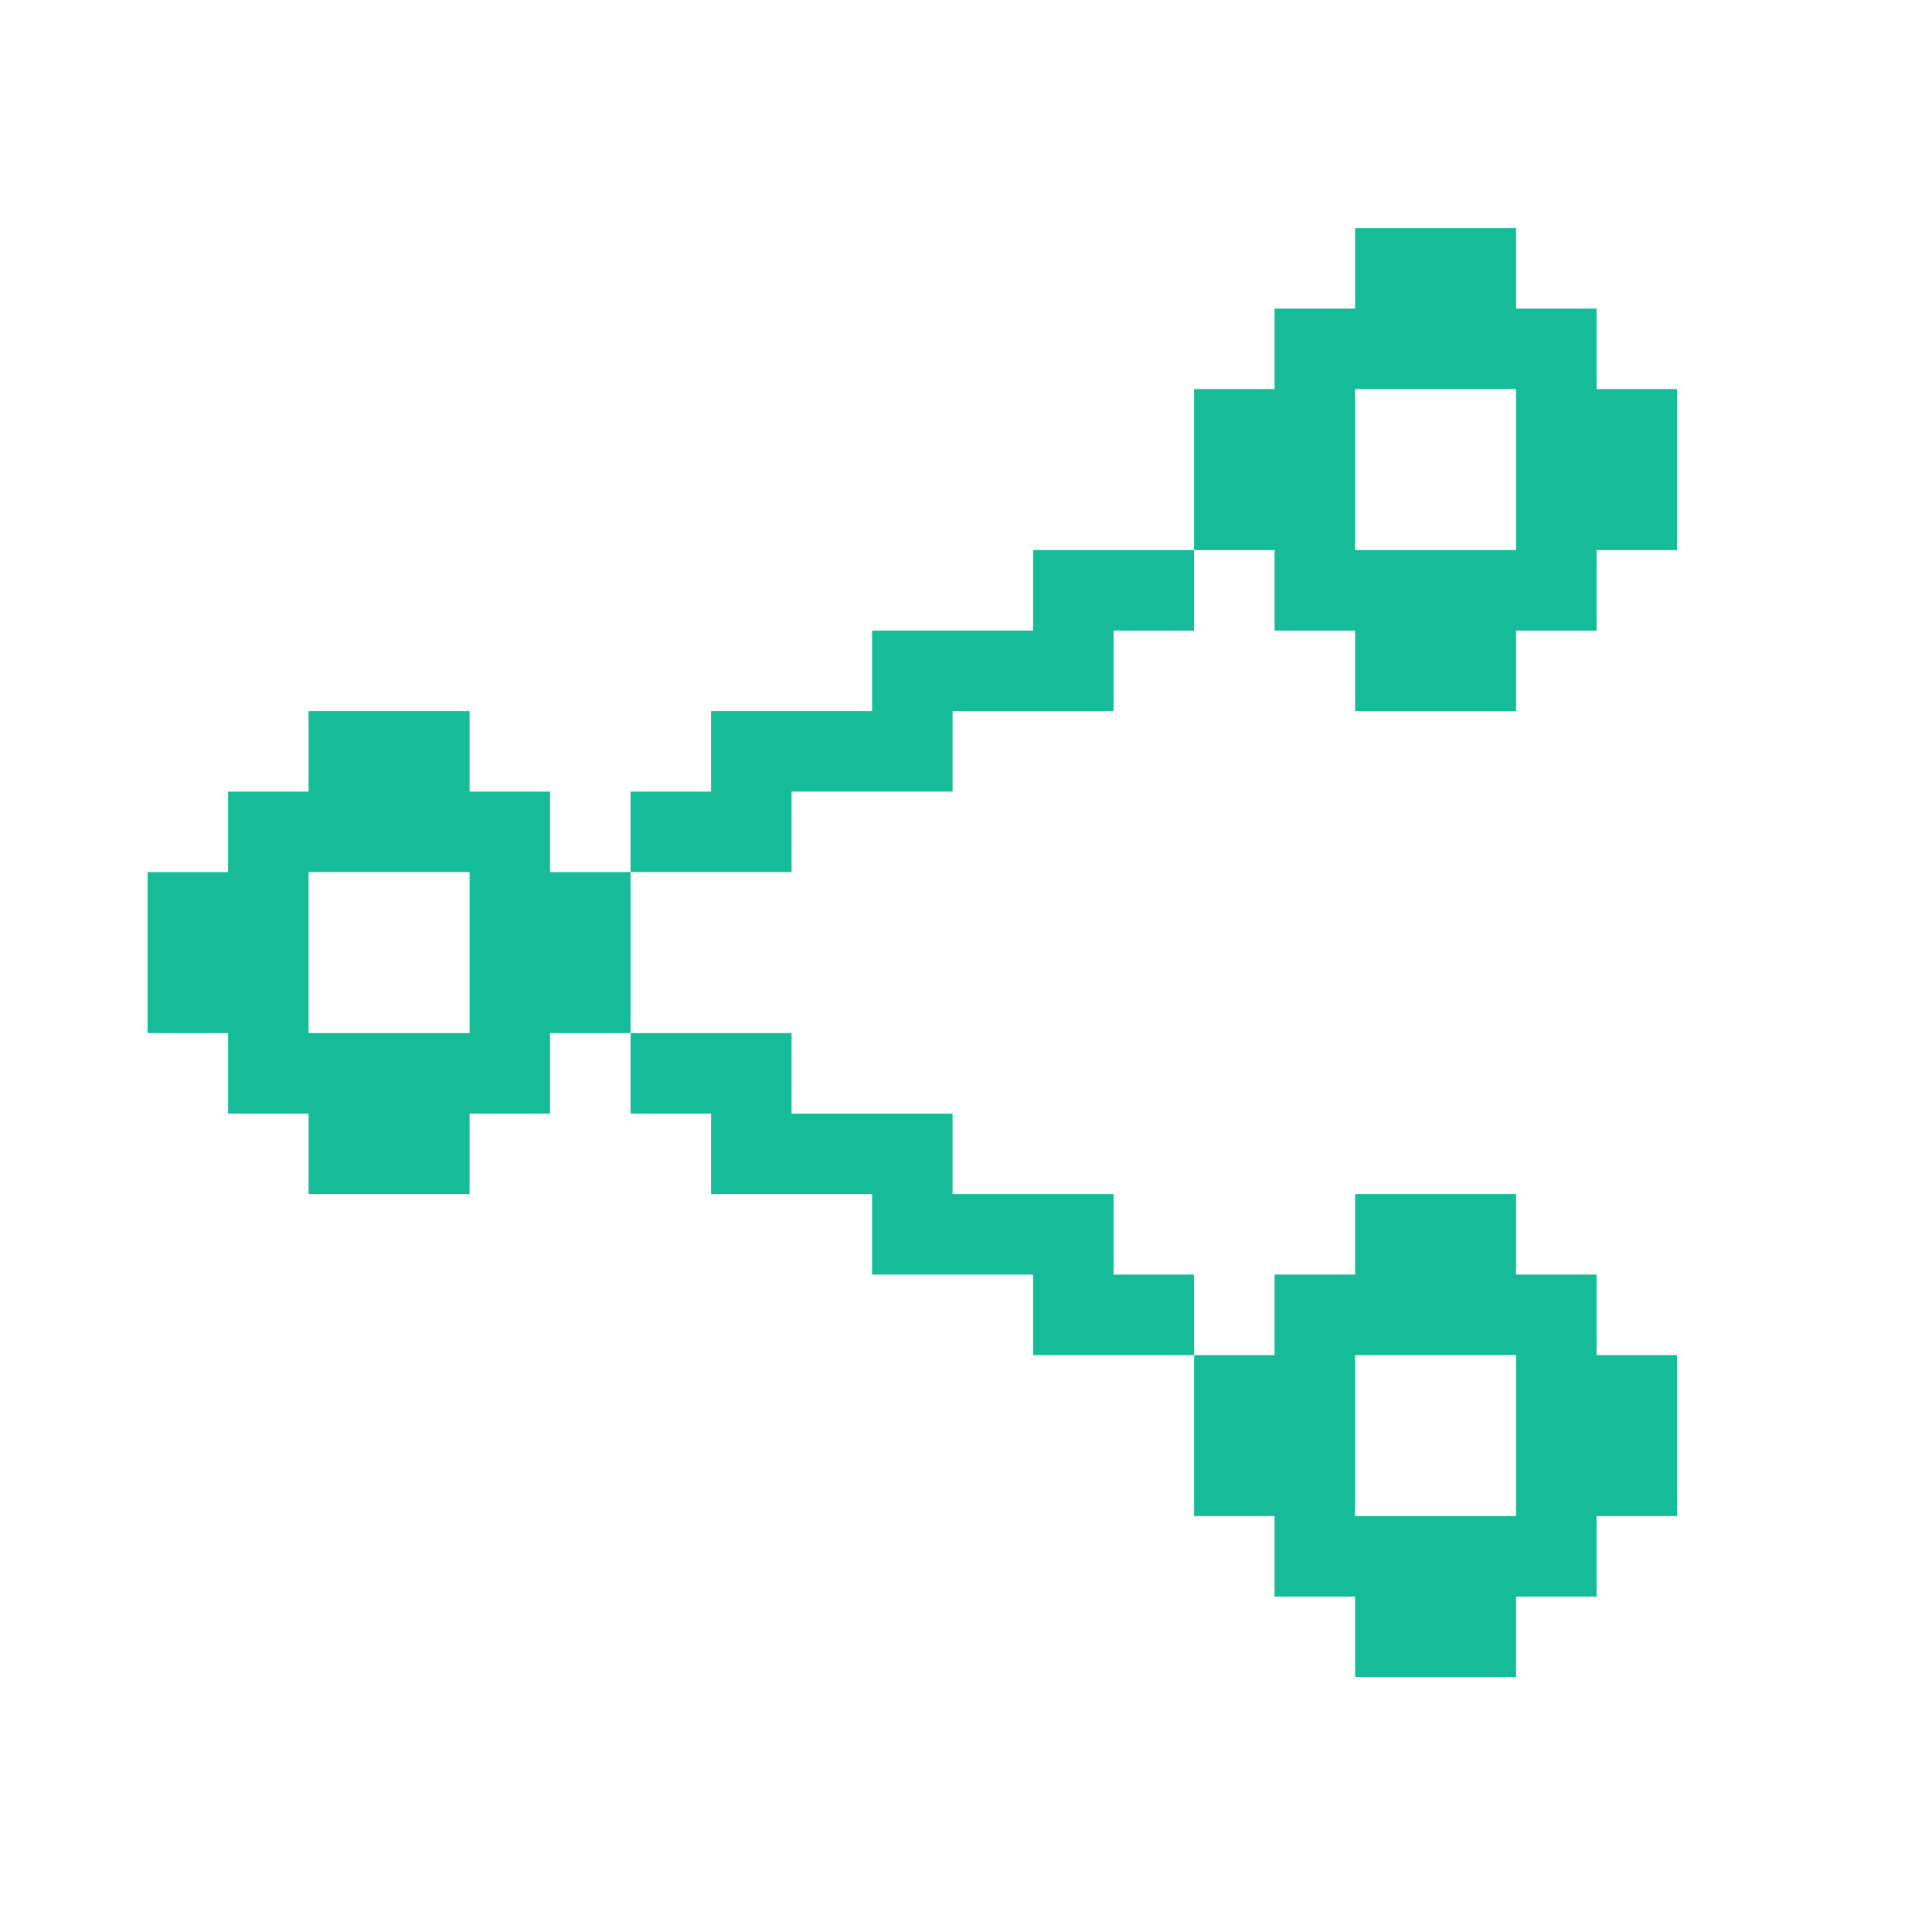
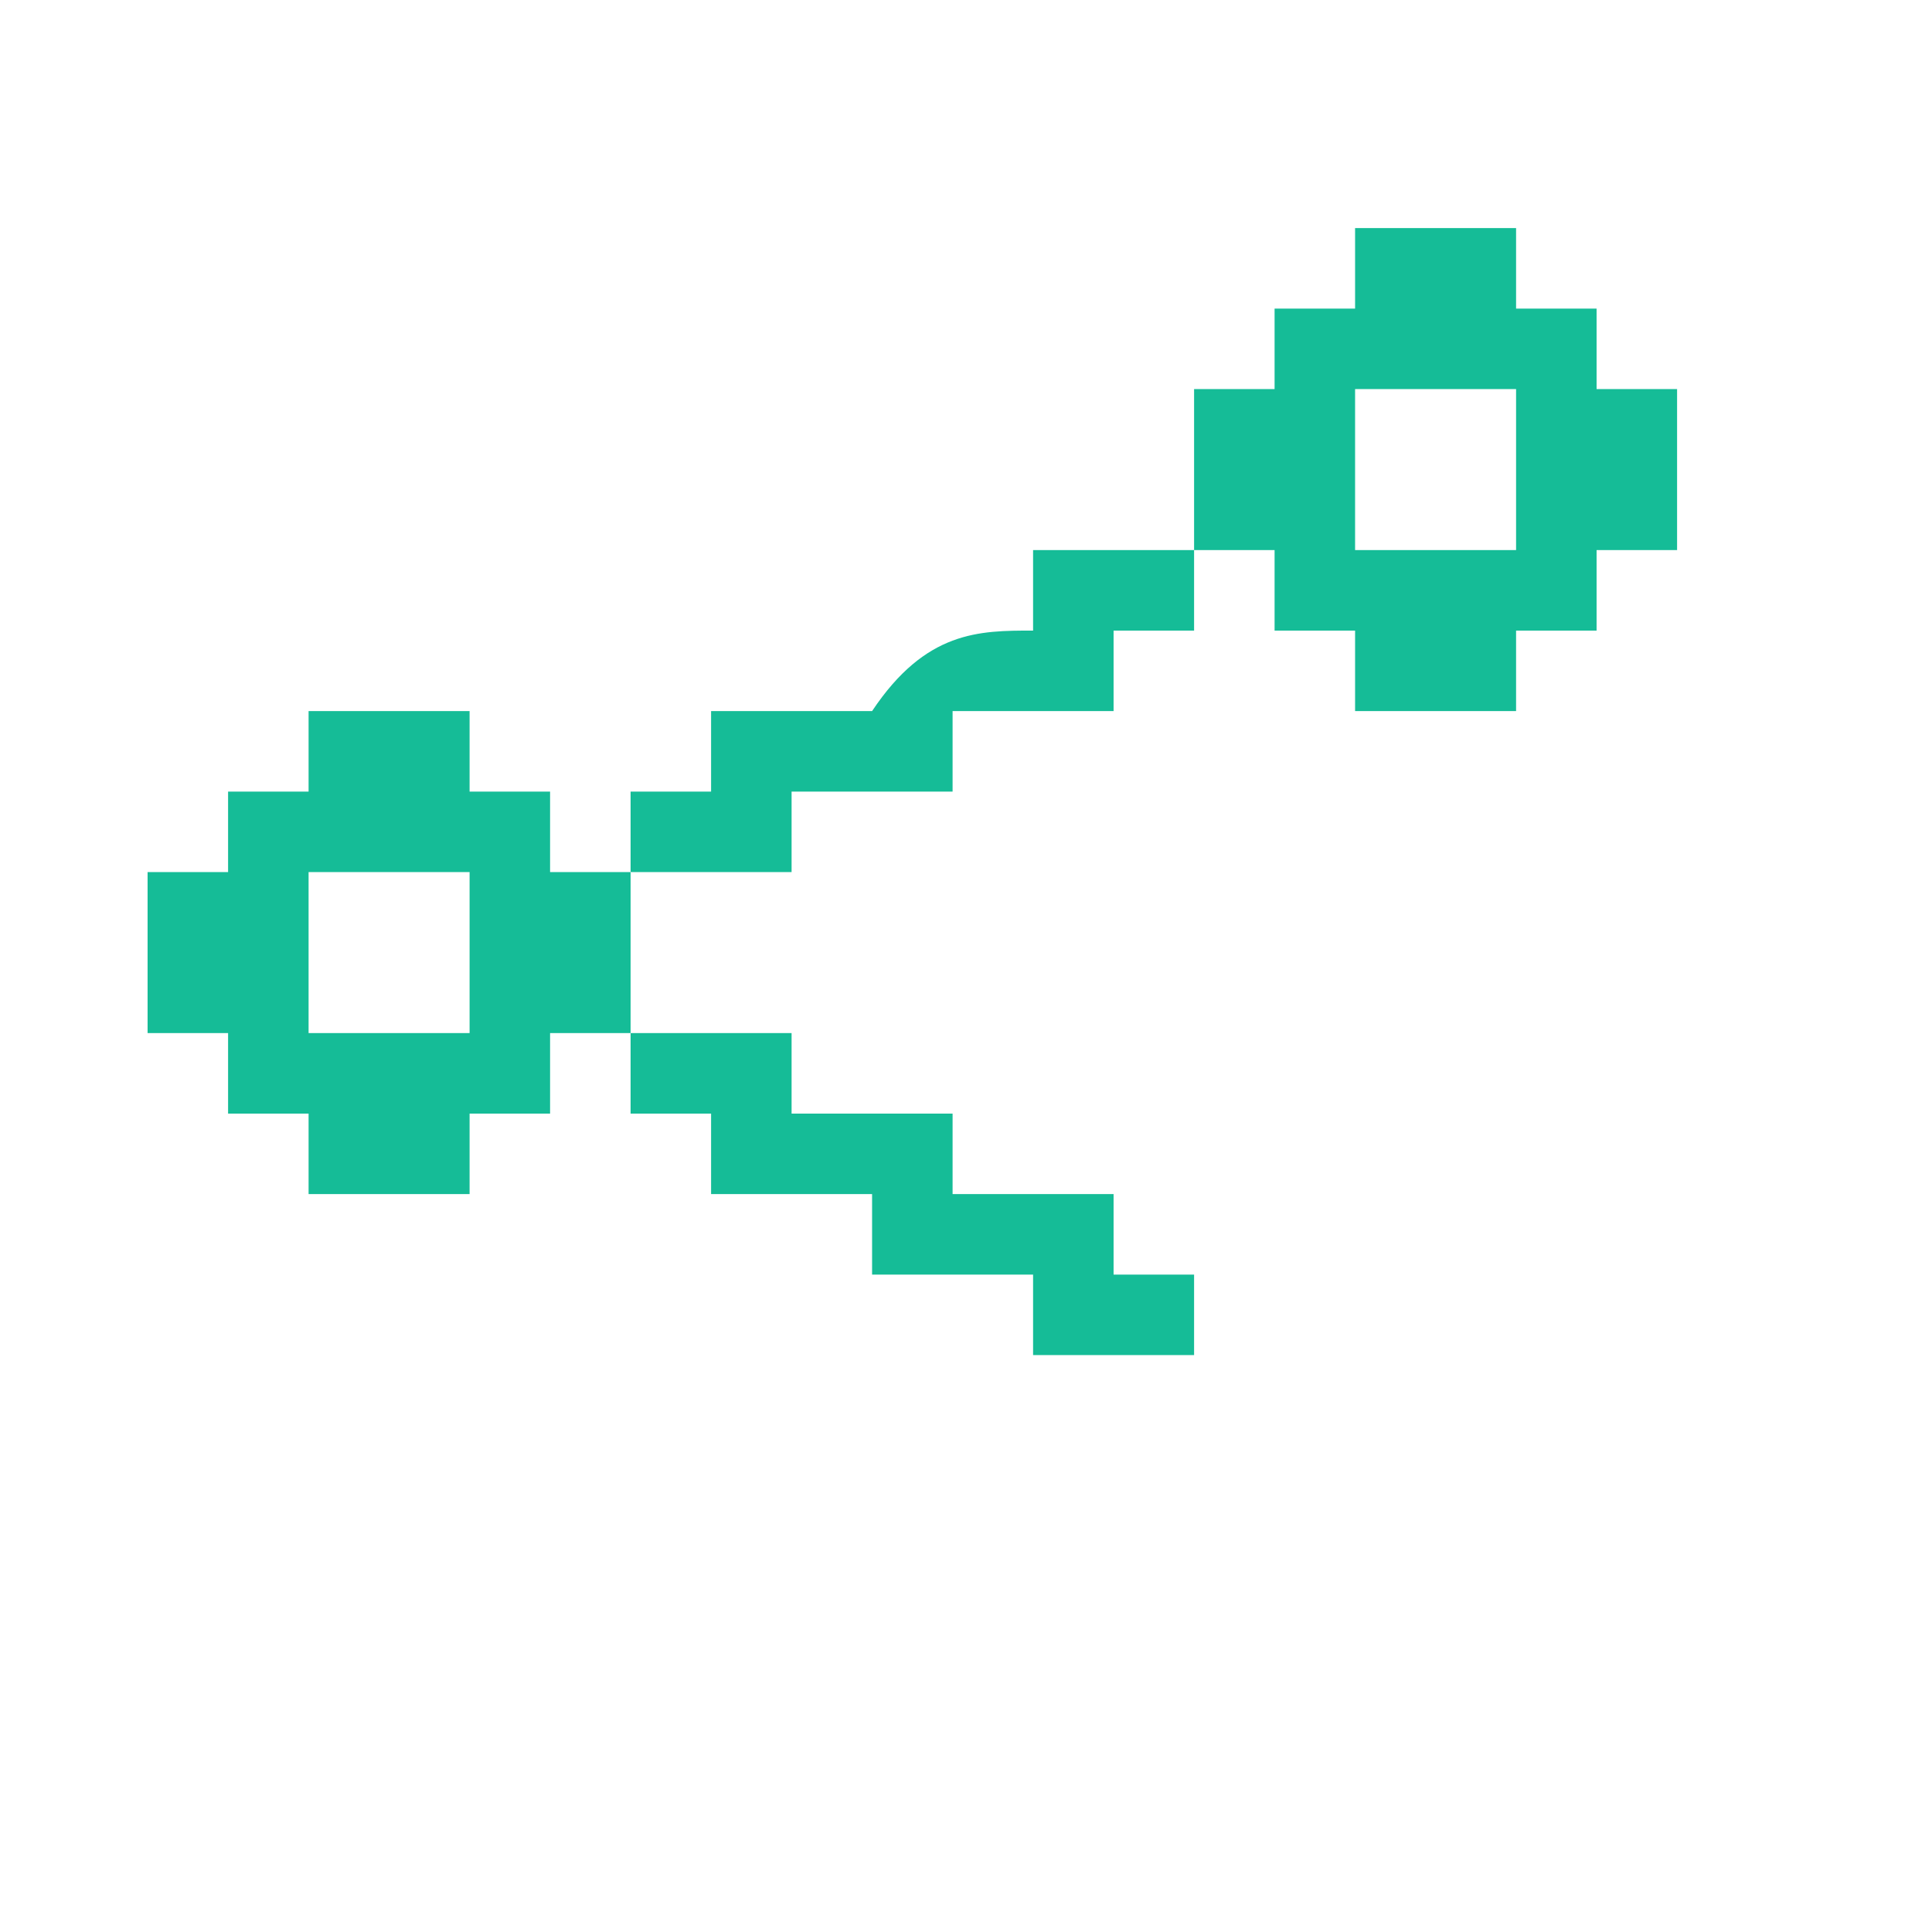
<svg xmlns="http://www.w3.org/2000/svg" version="1.1" width="72px" height="72px" style="shape-rendering:geometricPrecision; text-rendering:geometricPrecision; image-rendering:optimizeQuality; fill-rule:evenodd; clip-rule:evenodd">
  <g>
    <path style="opacity:1" fill="#15bc97" d="M 44.5,20.5 C 44.5,18.5 44.5,16.5 44.5,14.5C 45.5,14.5 46.5,14.5 47.5,14.5C 47.5,13.5 47.5,12.5 47.5,11.5C 48.5,11.5 49.5,11.5 50.5,11.5C 50.5,10.5 50.5,9.5 50.5,8.5C 52.5,8.5 54.5,8.5 56.5,8.5C 56.5,9.5 56.5,10.5 56.5,11.5C 57.5,11.5 58.5,11.5 59.5,11.5C 59.5,12.5 59.5,13.5 59.5,14.5C 60.5,14.5 61.5,14.5 62.5,14.5C 62.5,16.5 62.5,18.5 62.5,20.5C 61.5,20.5 60.5,20.5 59.5,20.5C 59.5,21.5 59.5,22.5 59.5,23.5C 58.5,23.5 57.5,23.5 56.5,23.5C 56.5,24.5 56.5,25.5 56.5,26.5C 54.5,26.5 52.5,26.5 50.5,26.5C 50.5,25.5 50.5,24.5 50.5,23.5C 49.5,23.5 48.5,23.5 47.5,23.5C 47.5,22.5 47.5,21.5 47.5,20.5C 46.5,20.5 45.5,20.5 44.5,20.5 Z M 50.5,14.5 C 52.5,14.5 54.5,14.5 56.5,14.5C 56.5,16.5 56.5,18.5 56.5,20.5C 54.5,20.5 52.5,20.5 50.5,20.5C 50.5,18.5 50.5,16.5 50.5,14.5 Z" />
  </g>
  <g>
-     <path style="opacity:1" fill="#15bc97" d="M 44.5,20.5 C 44.5,21.5 44.5,22.5 44.5,23.5C 43.5,23.5 42.5,23.5 41.5,23.5C 41.5,24.5 41.5,25.5 41.5,26.5C 39.5,26.5 37.5,26.5 35.5,26.5C 35.5,27.5 35.5,28.5 35.5,29.5C 33.5,29.5 31.5,29.5 29.5,29.5C 29.5,30.5 29.5,31.5 29.5,32.5C 27.5,32.5 25.5,32.5 23.5,32.5C 23.5,31.5 23.5,30.5 23.5,29.5C 24.5,29.5 25.5,29.5 26.5,29.5C 26.5,28.5 26.5,27.5 26.5,26.5C 28.5,26.5 30.5,26.5 32.5,26.5C 32.5,25.5 32.5,24.5 32.5,23.5C 34.5,23.5 36.5,23.5 38.5,23.5C 38.5,22.5 38.5,21.5 38.5,20.5C 40.5,20.5 42.5,20.5 44.5,20.5 Z" />
+     <path style="opacity:1" fill="#15bc97" d="M 44.5,20.5 C 44.5,21.5 44.5,22.5 44.5,23.5C 43.5,23.5 42.5,23.5 41.5,23.5C 41.5,24.5 41.5,25.5 41.5,26.5C 39.5,26.5 37.5,26.5 35.5,26.5C 35.5,27.5 35.5,28.5 35.5,29.5C 33.5,29.5 31.5,29.5 29.5,29.5C 29.5,30.5 29.5,31.5 29.5,32.5C 27.5,32.5 25.5,32.5 23.5,32.5C 23.5,31.5 23.5,30.5 23.5,29.5C 24.5,29.5 25.5,29.5 26.5,29.5C 26.5,28.5 26.5,27.5 26.5,26.5C 28.5,26.5 30.5,26.5 32.5,26.5C 34.5,23.5 36.5,23.5 38.5,23.5C 38.5,22.5 38.5,21.5 38.5,20.5C 40.5,20.5 42.5,20.5 44.5,20.5 Z" />
  </g>
  <g>
    <path style="opacity:1" fill="#15bc97" d="M 23.5,32.5 C 23.5,34.5 23.5,36.5 23.5,38.5C 22.5,38.5 21.5,38.5 20.5,38.5C 20.5,39.5 20.5,40.5 20.5,41.5C 19.5,41.5 18.5,41.5 17.5,41.5C 17.5,42.5 17.5,43.5 17.5,44.5C 15.5,44.5 13.5,44.5 11.5,44.5C 11.5,43.5 11.5,42.5 11.5,41.5C 10.5,41.5 9.5,41.5 8.5,41.5C 8.5,40.5 8.5,39.5 8.5,38.5C 7.5,38.5 6.5,38.5 5.5,38.5C 5.5,36.5 5.5,34.5 5.5,32.5C 6.5,32.5 7.5,32.5 8.5,32.5C 8.5,31.5 8.5,30.5 8.5,29.5C 9.5,29.5 10.5,29.5 11.5,29.5C 11.5,28.5 11.5,27.5 11.5,26.5C 13.5,26.5 15.5,26.5 17.5,26.5C 17.5,27.5 17.5,28.5 17.5,29.5C 18.5,29.5 19.5,29.5 20.5,29.5C 20.5,30.5 20.5,31.5 20.5,32.5C 21.5,32.5 22.5,32.5 23.5,32.5 Z M 11.5,32.5 C 13.5,32.5 15.5,32.5 17.5,32.5C 17.5,34.5 17.5,36.5 17.5,38.5C 15.5,38.5 13.5,38.5 11.5,38.5C 11.5,36.5 11.5,34.5 11.5,32.5 Z" />
  </g>
  <g>
    <path style="opacity:1" fill="#15bc97" d="M 23.5,38.5 C 25.5,38.5 27.5,38.5 29.5,38.5C 29.5,39.5 29.5,40.5 29.5,41.5C 31.5,41.5 33.5,41.5 35.5,41.5C 35.5,42.5 35.5,43.5 35.5,44.5C 37.5,44.5 39.5,44.5 41.5,44.5C 41.5,45.5 41.5,46.5 41.5,47.5C 42.5,47.5 43.5,47.5 44.5,47.5C 44.5,48.5 44.5,49.5 44.5,50.5C 42.5,50.5 40.5,50.5 38.5,50.5C 38.5,49.5 38.5,48.5 38.5,47.5C 36.5,47.5 34.5,47.5 32.5,47.5C 32.5,46.5 32.5,45.5 32.5,44.5C 30.5,44.5 28.5,44.5 26.5,44.5C 26.5,43.5 26.5,42.5 26.5,41.5C 25.5,41.5 24.5,41.5 23.5,41.5C 23.5,40.5 23.5,39.5 23.5,38.5 Z" />
  </g>
  <g>
-     <path style="opacity:1" fill="#15bc97" d="M 44.5,50.5 C 45.5,50.5 46.5,50.5 47.5,50.5C 47.5,49.5 47.5,48.5 47.5,47.5C 48.5,47.5 49.5,47.5 50.5,47.5C 50.5,46.5 50.5,45.5 50.5,44.5C 52.5,44.5 54.5,44.5 56.5,44.5C 56.5,45.5 56.5,46.5 56.5,47.5C 57.5,47.5 58.5,47.5 59.5,47.5C 59.5,48.5 59.5,49.5 59.5,50.5C 60.5,50.5 61.5,50.5 62.5,50.5C 62.5,52.5 62.5,54.5 62.5,56.5C 61.5,56.5 60.5,56.5 59.5,56.5C 59.5,57.5 59.5,58.5 59.5,59.5C 58.5,59.5 57.5,59.5 56.5,59.5C 56.5,60.5 56.5,61.5 56.5,62.5C 54.5,62.5 52.5,62.5 50.5,62.5C 50.5,61.5 50.5,60.5 50.5,59.5C 49.5,59.5 48.5,59.5 47.5,59.5C 47.5,58.5 47.5,57.5 47.5,56.5C 46.5,56.5 45.5,56.5 44.5,56.5C 44.5,54.5 44.5,52.5 44.5,50.5 Z M 50.5,50.5 C 52.5,50.5 54.5,50.5 56.5,50.5C 56.5,52.5 56.5,54.5 56.5,56.5C 54.5,56.5 52.5,56.5 50.5,56.5C 50.5,54.5 50.5,52.5 50.5,50.5 Z" />
-   </g>
+     </g>
</svg>